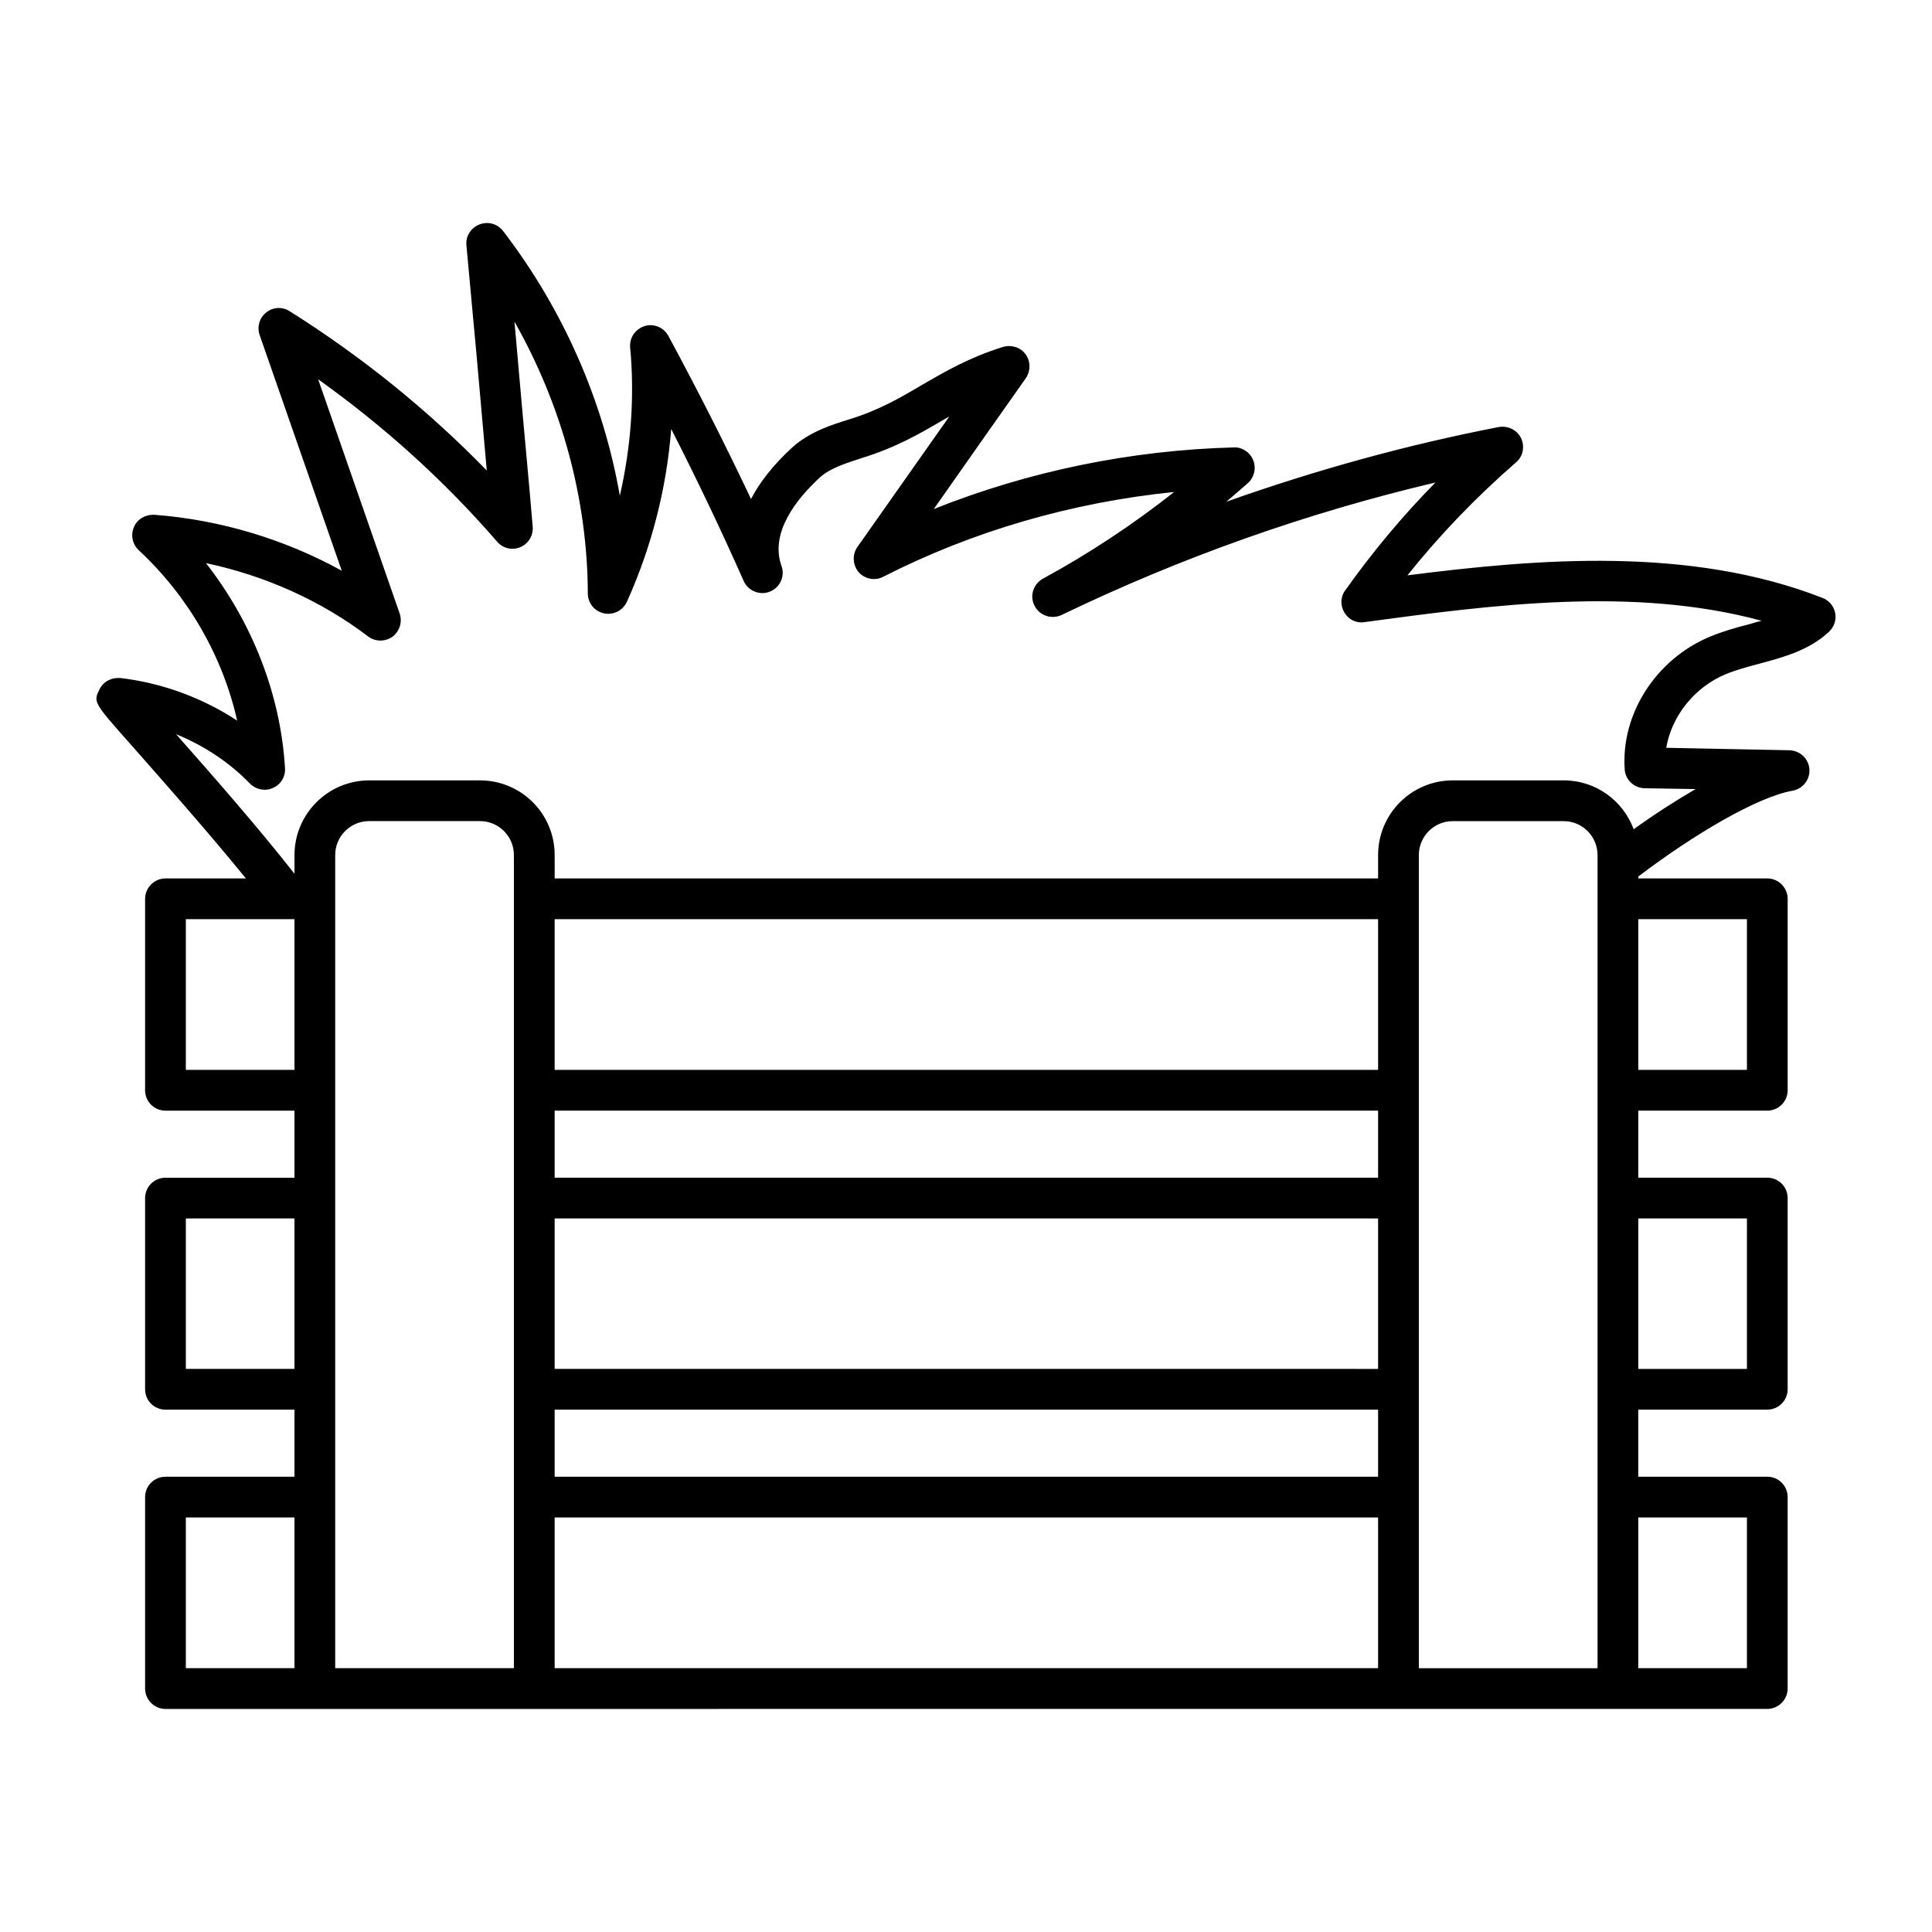
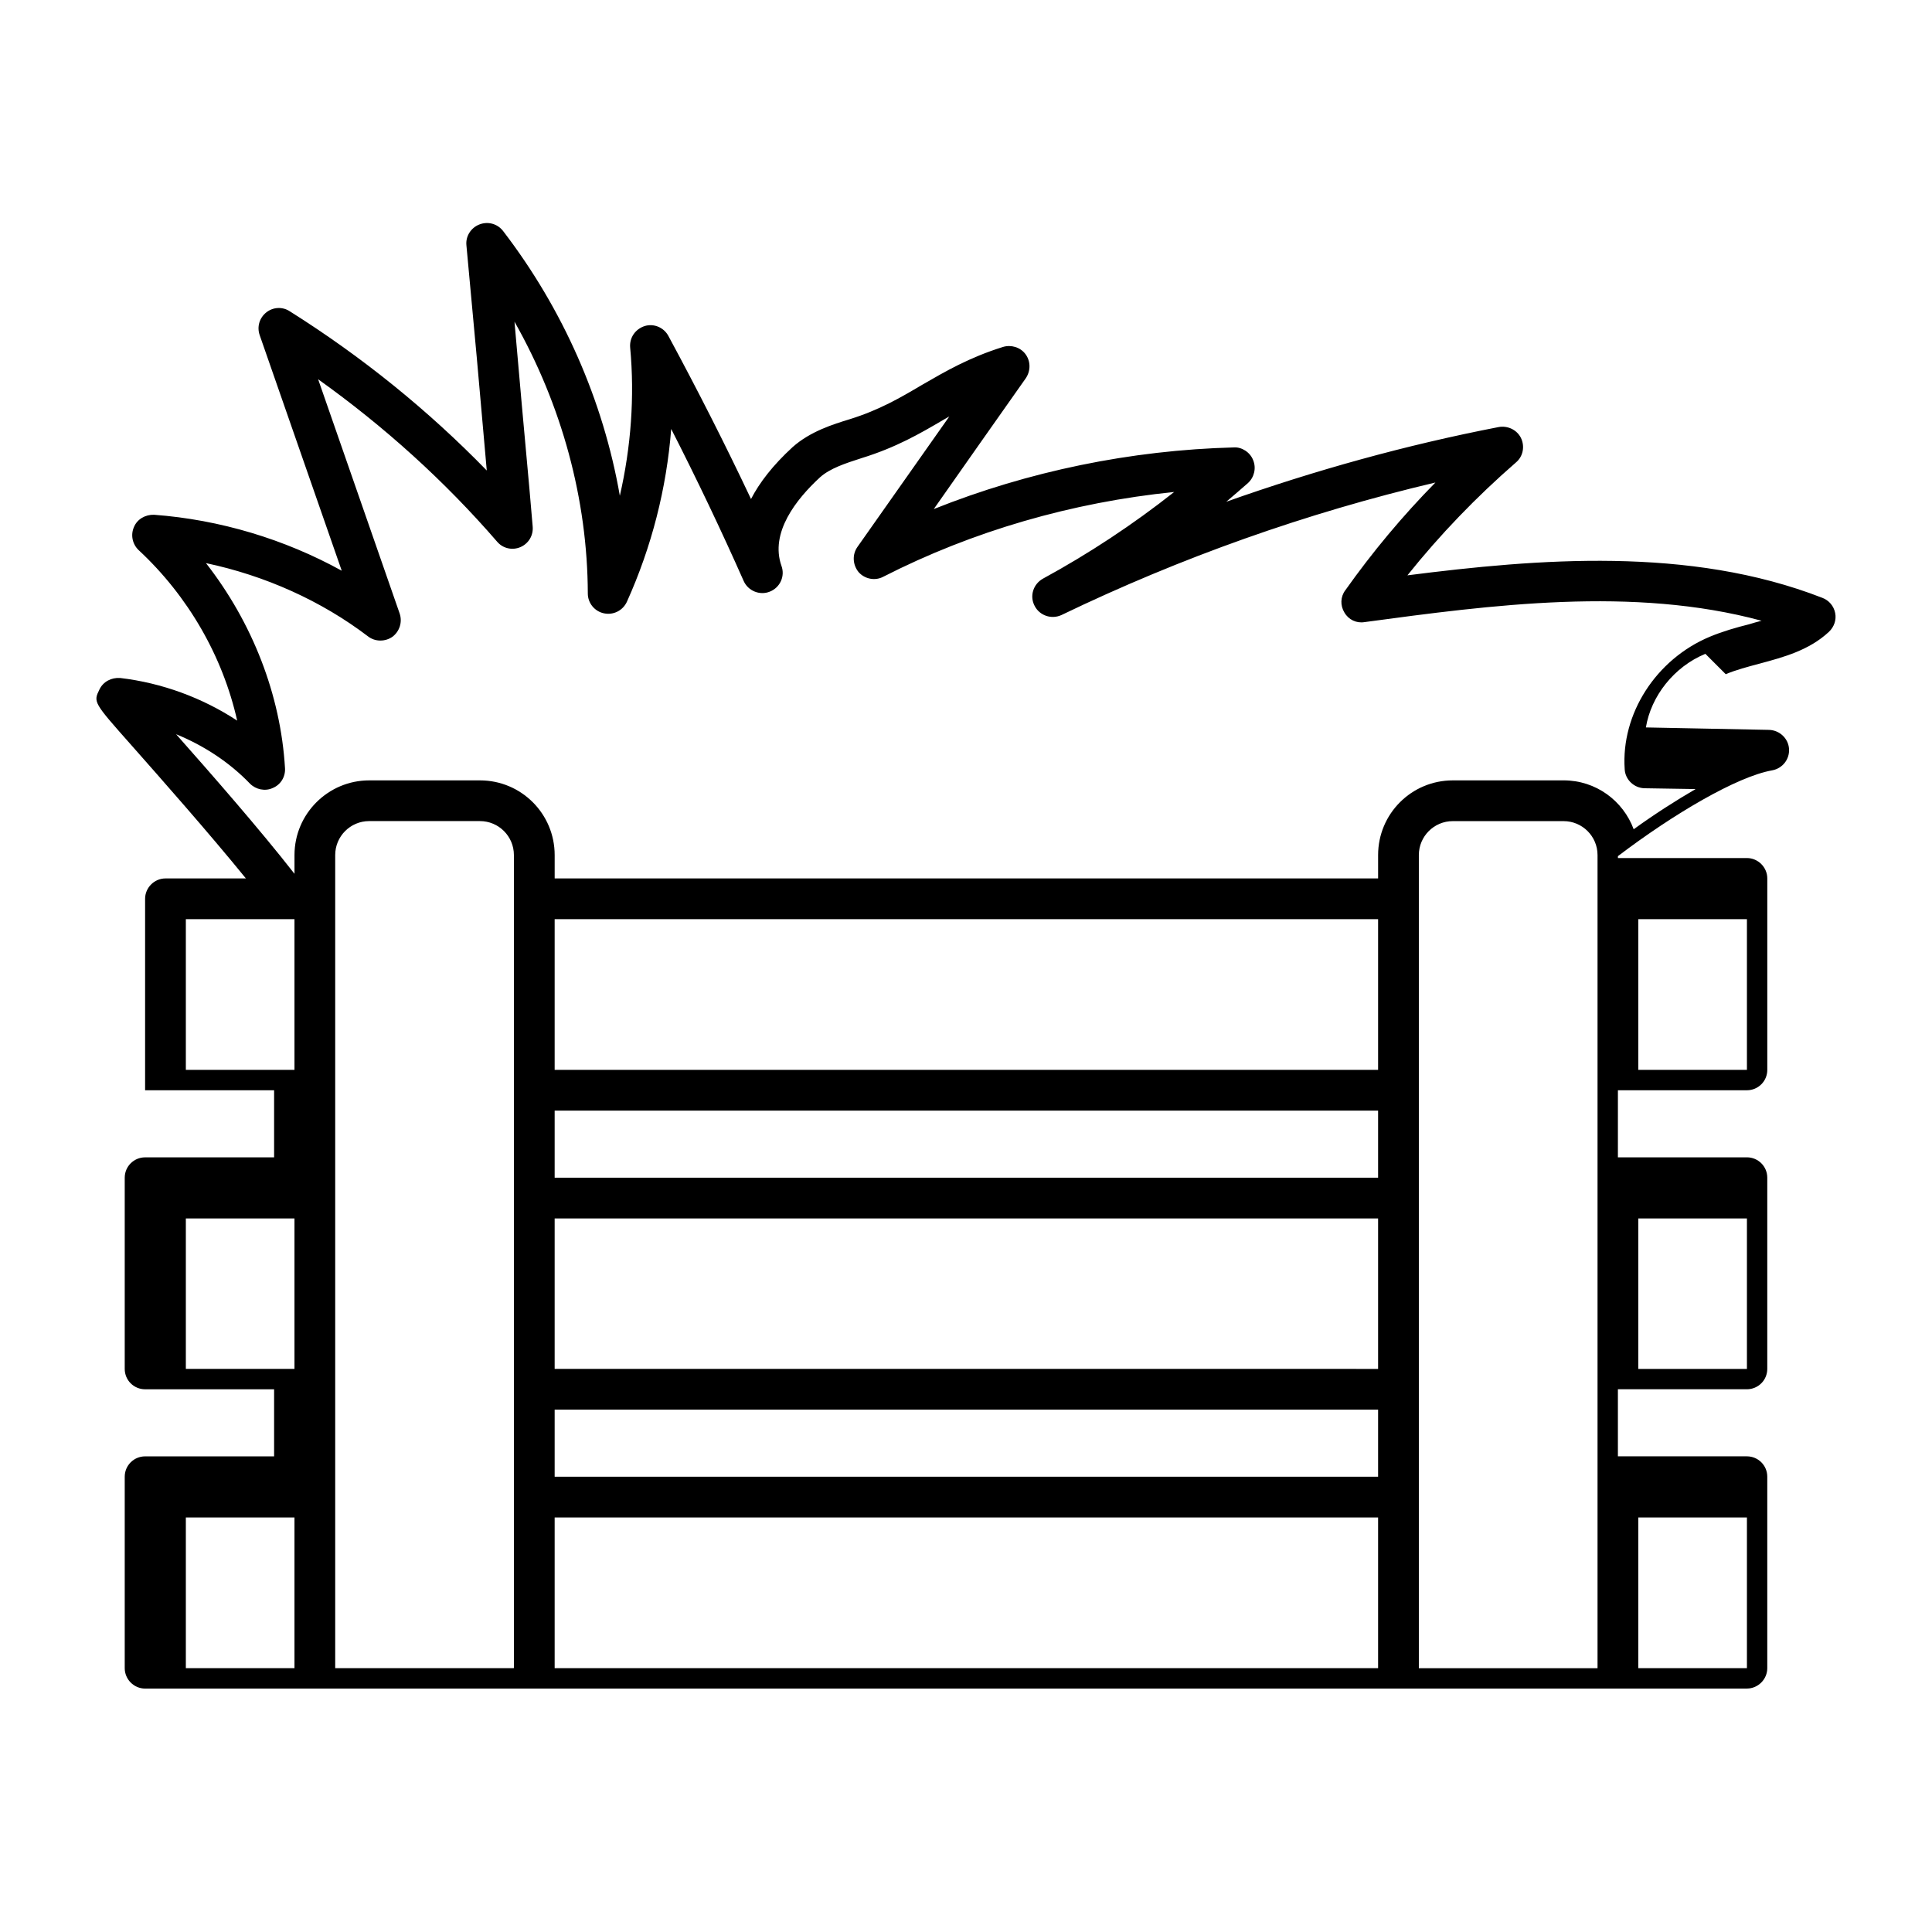
<svg xmlns="http://www.w3.org/2000/svg" fill="#000000" width="800px" height="800px" version="1.1" viewBox="144 144 512 512">
-   <path d="m601.34 322.67c2.734-1.152 5.758-1.945 8.996-2.809 6.406-1.727 13.098-3.527 18.352-8.422 1.367-1.297 2.016-3.168 1.656-4.965-0.359-1.871-1.656-3.383-3.383-4.031-35.195-13.746-75.5-10.363-109.98-5.973 8.637-10.797 18.281-20.801 28.789-29.941 1.871-1.582 2.375-4.246 1.297-6.477-1.078-2.16-3.527-3.309-5.902-2.879-24.543 4.75-48.652 11.445-72.188 19.793 1.945-1.656 3.887-3.312 5.758-4.965 1.656-1.512 2.231-3.957 1.367-6.047-0.789-2.086-3.023-3.527-5.109-3.383-27.352 0.719-54.484 6.332-79.531 16.336 8.133-11.586 16.266-23.176 24.398-34.691 1.297-1.941 1.297-4.461-0.07-6.332-1.367-1.871-3.816-2.59-5.973-1.945-8.996 2.809-15.258 6.477-21.375 10.004-5.832 3.453-11.371 6.695-19.215 9.141-4.465 1.367-10.508 3.238-15.188 7.414-5.254 4.82-8.781 9.43-11.012 13.746-6.766-14.324-14.105-28.789-21.879-43.184-1.223-2.305-3.887-3.383-6.262-2.664-2.519 0.793-4.102 3.094-3.887 5.688 1.223 13.098 0.215 26.414-2.734 39.297-4.391-25.191-15.043-49.445-30.949-70.172-1.512-1.945-4.031-2.59-6.262-1.727s-3.672 3.094-3.453 5.469c1.871 19.863 3.672 39.801 5.398 59.738-15.473-15.906-32.965-30.086-52.18-42.176-1.945-1.297-4.461-1.152-6.262 0.289-1.801 1.441-2.519 3.816-1.727 6.047l21.734 62.398c-15.113-8.348-32.316-13.531-49.734-14.828-2.305-0.07-4.461 1.152-5.324 3.238-0.934 2.086-0.43 4.535 1.223 6.117 13.172 12.234 22.312 28.215 26.125 45.199-9.211-6.047-19.938-10.004-31.02-11.301-2.305-0.145-4.461 0.938-5.469 3.023-1.656 3.383-1.656 3.383 8.422 14.754 7.629 8.637 20.367 23.031 30.375 35.34l-21.312 0.004c-2.949 0-5.398 2.445-5.398 5.398v50.742c0 3.023 2.445 5.398 5.398 5.398h34.188v17.777h-34.188c-2.949 0-5.398 2.375-5.398 5.398v50.668c0 3.023 2.445 5.398 5.398 5.398h34.188v17.777h-34.188c-2.949 0-5.398 2.375-5.398 5.398v50.742c0 2.949 2.445 5.398 5.398 5.398h97.738l229.02-0.008h97.738c2.949 0 5.398-2.445 5.398-5.398v-50.742c0-3.023-2.445-5.398-5.398-5.398h-34.188v-17.777h34.188c2.949 0 5.398-2.375 5.398-5.398v-50.668c0-3.023-2.445-5.398-5.398-5.398h-34.188l0.004-17.773h34.188c2.949 0 5.398-2.375 5.398-5.398v-50.742c0-2.949-2.445-5.398-5.398-5.398h-34.188v-0.5c14.684-11.156 31.523-21.09 40.883-22.742 2.734-0.504 4.676-2.949 4.461-5.758-0.215-2.734-2.519-4.894-5.328-4.965l-32.602-0.648c1.367-8.281 7.41-16.055 15.762-19.508zm-408.09 104.86v-39.945h28.789v39.945zm0 79.242v-39.875h28.789v39.875zm0 39.371h28.789v39.945h-28.789zm39.582 39.941v-215.49c0-4.965 4.031-8.996 8.996-8.996h29.363c4.965 0 8.996 4.031 8.996 8.996v215.48zm58.156-198.5h218.22v39.945h-218.22zm0 50.742h218.22v17.777h-218.22zm0 28.574h218.22v39.875l-218.22-0.004zm0 50.668h218.22v17.777h-218.22zm0 28.574h218.22v39.945h-218.22zm229.02 39.941v-215.48c0-4.965 4.031-8.996 8.996-8.996h29.363c4.965 0 8.996 4.031 8.996 8.996v215.49h-47.355zm86.945-39.941v39.945h-28.789v-39.945zm0-79.242v39.875h-28.789v-39.875zm0-79.316v39.945h-28.789v-39.945zm-27.133-34.691 13.531 0.215c-5.324 3.094-10.941 6.695-16.41 10.652-2.805-7.559-10.004-12.957-18.57-12.957l-29.367 0.004c-10.941 0-19.793 8.852-19.793 19.793v6.191h-218.22v-6.191c0-10.941-8.852-19.793-19.793-19.793h-29.363c-10.867 0-19.793 8.852-19.793 19.793v4.965c-9.211-11.805-21.953-26.344-31.379-36.992 7.414 3.023 14.18 7.484 19.578 13.098 1.582 1.582 4.031 2.086 6.047 1.152 2.086-0.863 3.383-2.949 3.238-5.254-1.152-19.434-8.637-38.578-20.945-54.34 15.691 3.312 30.59 10.004 42.969 19.434 1.871 1.441 4.535 1.441 6.477 0.07 1.871-1.441 2.664-3.887 1.871-6.191l-21.594-62.039c17.633 12.594 33.539 26.988 47.43 43.039 1.512 1.801 4.031 2.375 6.188 1.441 2.16-0.938 3.453-3.094 3.238-5.469l-0.863-10.004c-1.367-14.754-2.664-29.508-3.957-44.262 12.523 22.098 19.359 47.07 19.434 72.043 0 2.519 1.801 4.75 4.32 5.254 2.445 0.504 4.965-0.719 6.047-3.094 6.551-14.539 10.508-30.012 11.73-45.773 6.91 13.531 13.316 26.988 19.215 40.305 1.152 2.59 4.246 3.887 6.91 2.809 2.734-1.078 4.102-4.102 3.094-6.836-3.094-8.781 3.887-17.633 10.219-23.465 2.664-2.375 6.621-3.672 11.086-5.109 9.07-2.805 15.402-6.477 21.52-10.074 0.578-0.289 1.078-0.648 1.656-0.938-8.133 11.516-16.195 23.031-24.328 34.547-1.438 2.016-1.297 4.75 0.289 6.695 1.656 1.871 4.391 2.375 6.551 1.223 23.68-12.09 50.02-19.719 77.082-22.457-10.941 8.637-22.598 16.34-34.762 22.961-2.59 1.441-3.598 4.606-2.231 7.199 1.297 2.59 4.461 3.672 7.125 2.449 31.668-15.258 64.918-27.062 99.105-35.121-8.711 8.852-16.699 18.426-23.895 28.574-1.297 1.727-1.367 4.031-0.215 5.902 1.078 1.871 3.168 2.879 5.324 2.519 33.609-4.535 71.18-9.574 105.22-0.359-1.078 0.289-2.231 0.574-3.312 0.934-3.453 0.863-6.981 1.871-10.438 3.312-14.25 5.973-23.535 20.441-22.527 35.121 0.145 2.723 2.449 4.953 5.258 5.023z" />
+   <path d="m601.34 322.67c2.734-1.152 5.758-1.945 8.996-2.809 6.406-1.727 13.098-3.527 18.352-8.422 1.367-1.297 2.016-3.168 1.656-4.965-0.359-1.871-1.656-3.383-3.383-4.031-35.195-13.746-75.5-10.363-109.98-5.973 8.637-10.797 18.281-20.801 28.789-29.941 1.871-1.582 2.375-4.246 1.297-6.477-1.078-2.16-3.527-3.309-5.902-2.879-24.543 4.75-48.652 11.445-72.188 19.793 1.945-1.656 3.887-3.312 5.758-4.965 1.656-1.512 2.231-3.957 1.367-6.047-0.789-2.086-3.023-3.527-5.109-3.383-27.352 0.719-54.484 6.332-79.531 16.336 8.133-11.586 16.266-23.176 24.398-34.691 1.297-1.941 1.297-4.461-0.07-6.332-1.367-1.871-3.816-2.59-5.973-1.945-8.996 2.809-15.258 6.477-21.375 10.004-5.832 3.453-11.371 6.695-19.215 9.141-4.465 1.367-10.508 3.238-15.188 7.414-5.254 4.82-8.781 9.43-11.012 13.746-6.766-14.324-14.105-28.789-21.879-43.184-1.223-2.305-3.887-3.383-6.262-2.664-2.519 0.793-4.102 3.094-3.887 5.688 1.223 13.098 0.215 26.414-2.734 39.297-4.391-25.191-15.043-49.445-30.949-70.172-1.512-1.945-4.031-2.59-6.262-1.727s-3.672 3.094-3.453 5.469c1.871 19.863 3.672 39.801 5.398 59.738-15.473-15.906-32.965-30.086-52.18-42.176-1.945-1.297-4.461-1.152-6.262 0.289-1.801 1.441-2.519 3.816-1.727 6.047l21.734 62.398c-15.113-8.348-32.316-13.531-49.734-14.828-2.305-0.07-4.461 1.152-5.324 3.238-0.934 2.086-0.43 4.535 1.223 6.117 13.172 12.234 22.312 28.215 26.125 45.199-9.211-6.047-19.938-10.004-31.02-11.301-2.305-0.145-4.461 0.938-5.469 3.023-1.656 3.383-1.656 3.383 8.422 14.754 7.629 8.637 20.367 23.031 30.375 35.34l-21.312 0.004c-2.949 0-5.398 2.445-5.398 5.398v50.742h34.188v17.777h-34.188c-2.949 0-5.398 2.375-5.398 5.398v50.668c0 3.023 2.445 5.398 5.398 5.398h34.188v17.777h-34.188c-2.949 0-5.398 2.375-5.398 5.398v50.742c0 2.949 2.445 5.398 5.398 5.398h97.738l229.02-0.008h97.738c2.949 0 5.398-2.445 5.398-5.398v-50.742c0-3.023-2.445-5.398-5.398-5.398h-34.188v-17.777h34.188c2.949 0 5.398-2.375 5.398-5.398v-50.668c0-3.023-2.445-5.398-5.398-5.398h-34.188l0.004-17.773h34.188c2.949 0 5.398-2.375 5.398-5.398v-50.742c0-2.949-2.445-5.398-5.398-5.398h-34.188v-0.5c14.684-11.156 31.523-21.09 40.883-22.742 2.734-0.504 4.676-2.949 4.461-5.758-0.215-2.734-2.519-4.894-5.328-4.965l-32.602-0.648c1.367-8.281 7.41-16.055 15.762-19.508zm-408.09 104.86v-39.945h28.789v39.945zm0 79.242v-39.875h28.789v39.875zm0 39.371h28.789v39.945h-28.789zm39.582 39.941v-215.49c0-4.965 4.031-8.996 8.996-8.996h29.363c4.965 0 8.996 4.031 8.996 8.996v215.48zm58.156-198.5h218.22v39.945h-218.22zm0 50.742h218.22v17.777h-218.22zm0 28.574h218.22v39.875l-218.22-0.004zm0 50.668h218.22v17.777h-218.22zm0 28.574h218.22v39.945h-218.22zm229.02 39.941v-215.48c0-4.965 4.031-8.996 8.996-8.996h29.363c4.965 0 8.996 4.031 8.996 8.996v215.49h-47.355zm86.945-39.941v39.945h-28.789v-39.945zm0-79.242v39.875h-28.789v-39.875zm0-79.316v39.945h-28.789v-39.945zm-27.133-34.691 13.531 0.215c-5.324 3.094-10.941 6.695-16.41 10.652-2.805-7.559-10.004-12.957-18.57-12.957l-29.367 0.004c-10.941 0-19.793 8.852-19.793 19.793v6.191h-218.22v-6.191c0-10.941-8.852-19.793-19.793-19.793h-29.363c-10.867 0-19.793 8.852-19.793 19.793v4.965c-9.211-11.805-21.953-26.344-31.379-36.992 7.414 3.023 14.18 7.484 19.578 13.098 1.582 1.582 4.031 2.086 6.047 1.152 2.086-0.863 3.383-2.949 3.238-5.254-1.152-19.434-8.637-38.578-20.945-54.34 15.691 3.312 30.59 10.004 42.969 19.434 1.871 1.441 4.535 1.441 6.477 0.07 1.871-1.441 2.664-3.887 1.871-6.191l-21.594-62.039c17.633 12.594 33.539 26.988 47.43 43.039 1.512 1.801 4.031 2.375 6.188 1.441 2.16-0.938 3.453-3.094 3.238-5.469l-0.863-10.004c-1.367-14.754-2.664-29.508-3.957-44.262 12.523 22.098 19.359 47.07 19.434 72.043 0 2.519 1.801 4.75 4.32 5.254 2.445 0.504 4.965-0.719 6.047-3.094 6.551-14.539 10.508-30.012 11.73-45.773 6.91 13.531 13.316 26.988 19.215 40.305 1.152 2.59 4.246 3.887 6.91 2.809 2.734-1.078 4.102-4.102 3.094-6.836-3.094-8.781 3.887-17.633 10.219-23.465 2.664-2.375 6.621-3.672 11.086-5.109 9.07-2.805 15.402-6.477 21.52-10.074 0.578-0.289 1.078-0.648 1.656-0.938-8.133 11.516-16.195 23.031-24.328 34.547-1.438 2.016-1.297 4.75 0.289 6.695 1.656 1.871 4.391 2.375 6.551 1.223 23.68-12.09 50.02-19.719 77.082-22.457-10.941 8.637-22.598 16.34-34.762 22.961-2.59 1.441-3.598 4.606-2.231 7.199 1.297 2.59 4.461 3.672 7.125 2.449 31.668-15.258 64.918-27.062 99.105-35.121-8.711 8.852-16.699 18.426-23.895 28.574-1.297 1.727-1.367 4.031-0.215 5.902 1.078 1.871 3.168 2.879 5.324 2.519 33.609-4.535 71.18-9.574 105.22-0.359-1.078 0.289-2.231 0.574-3.312 0.934-3.453 0.863-6.981 1.871-10.438 3.312-14.25 5.973-23.535 20.441-22.527 35.121 0.145 2.723 2.449 4.953 5.258 5.023z" />
</svg>